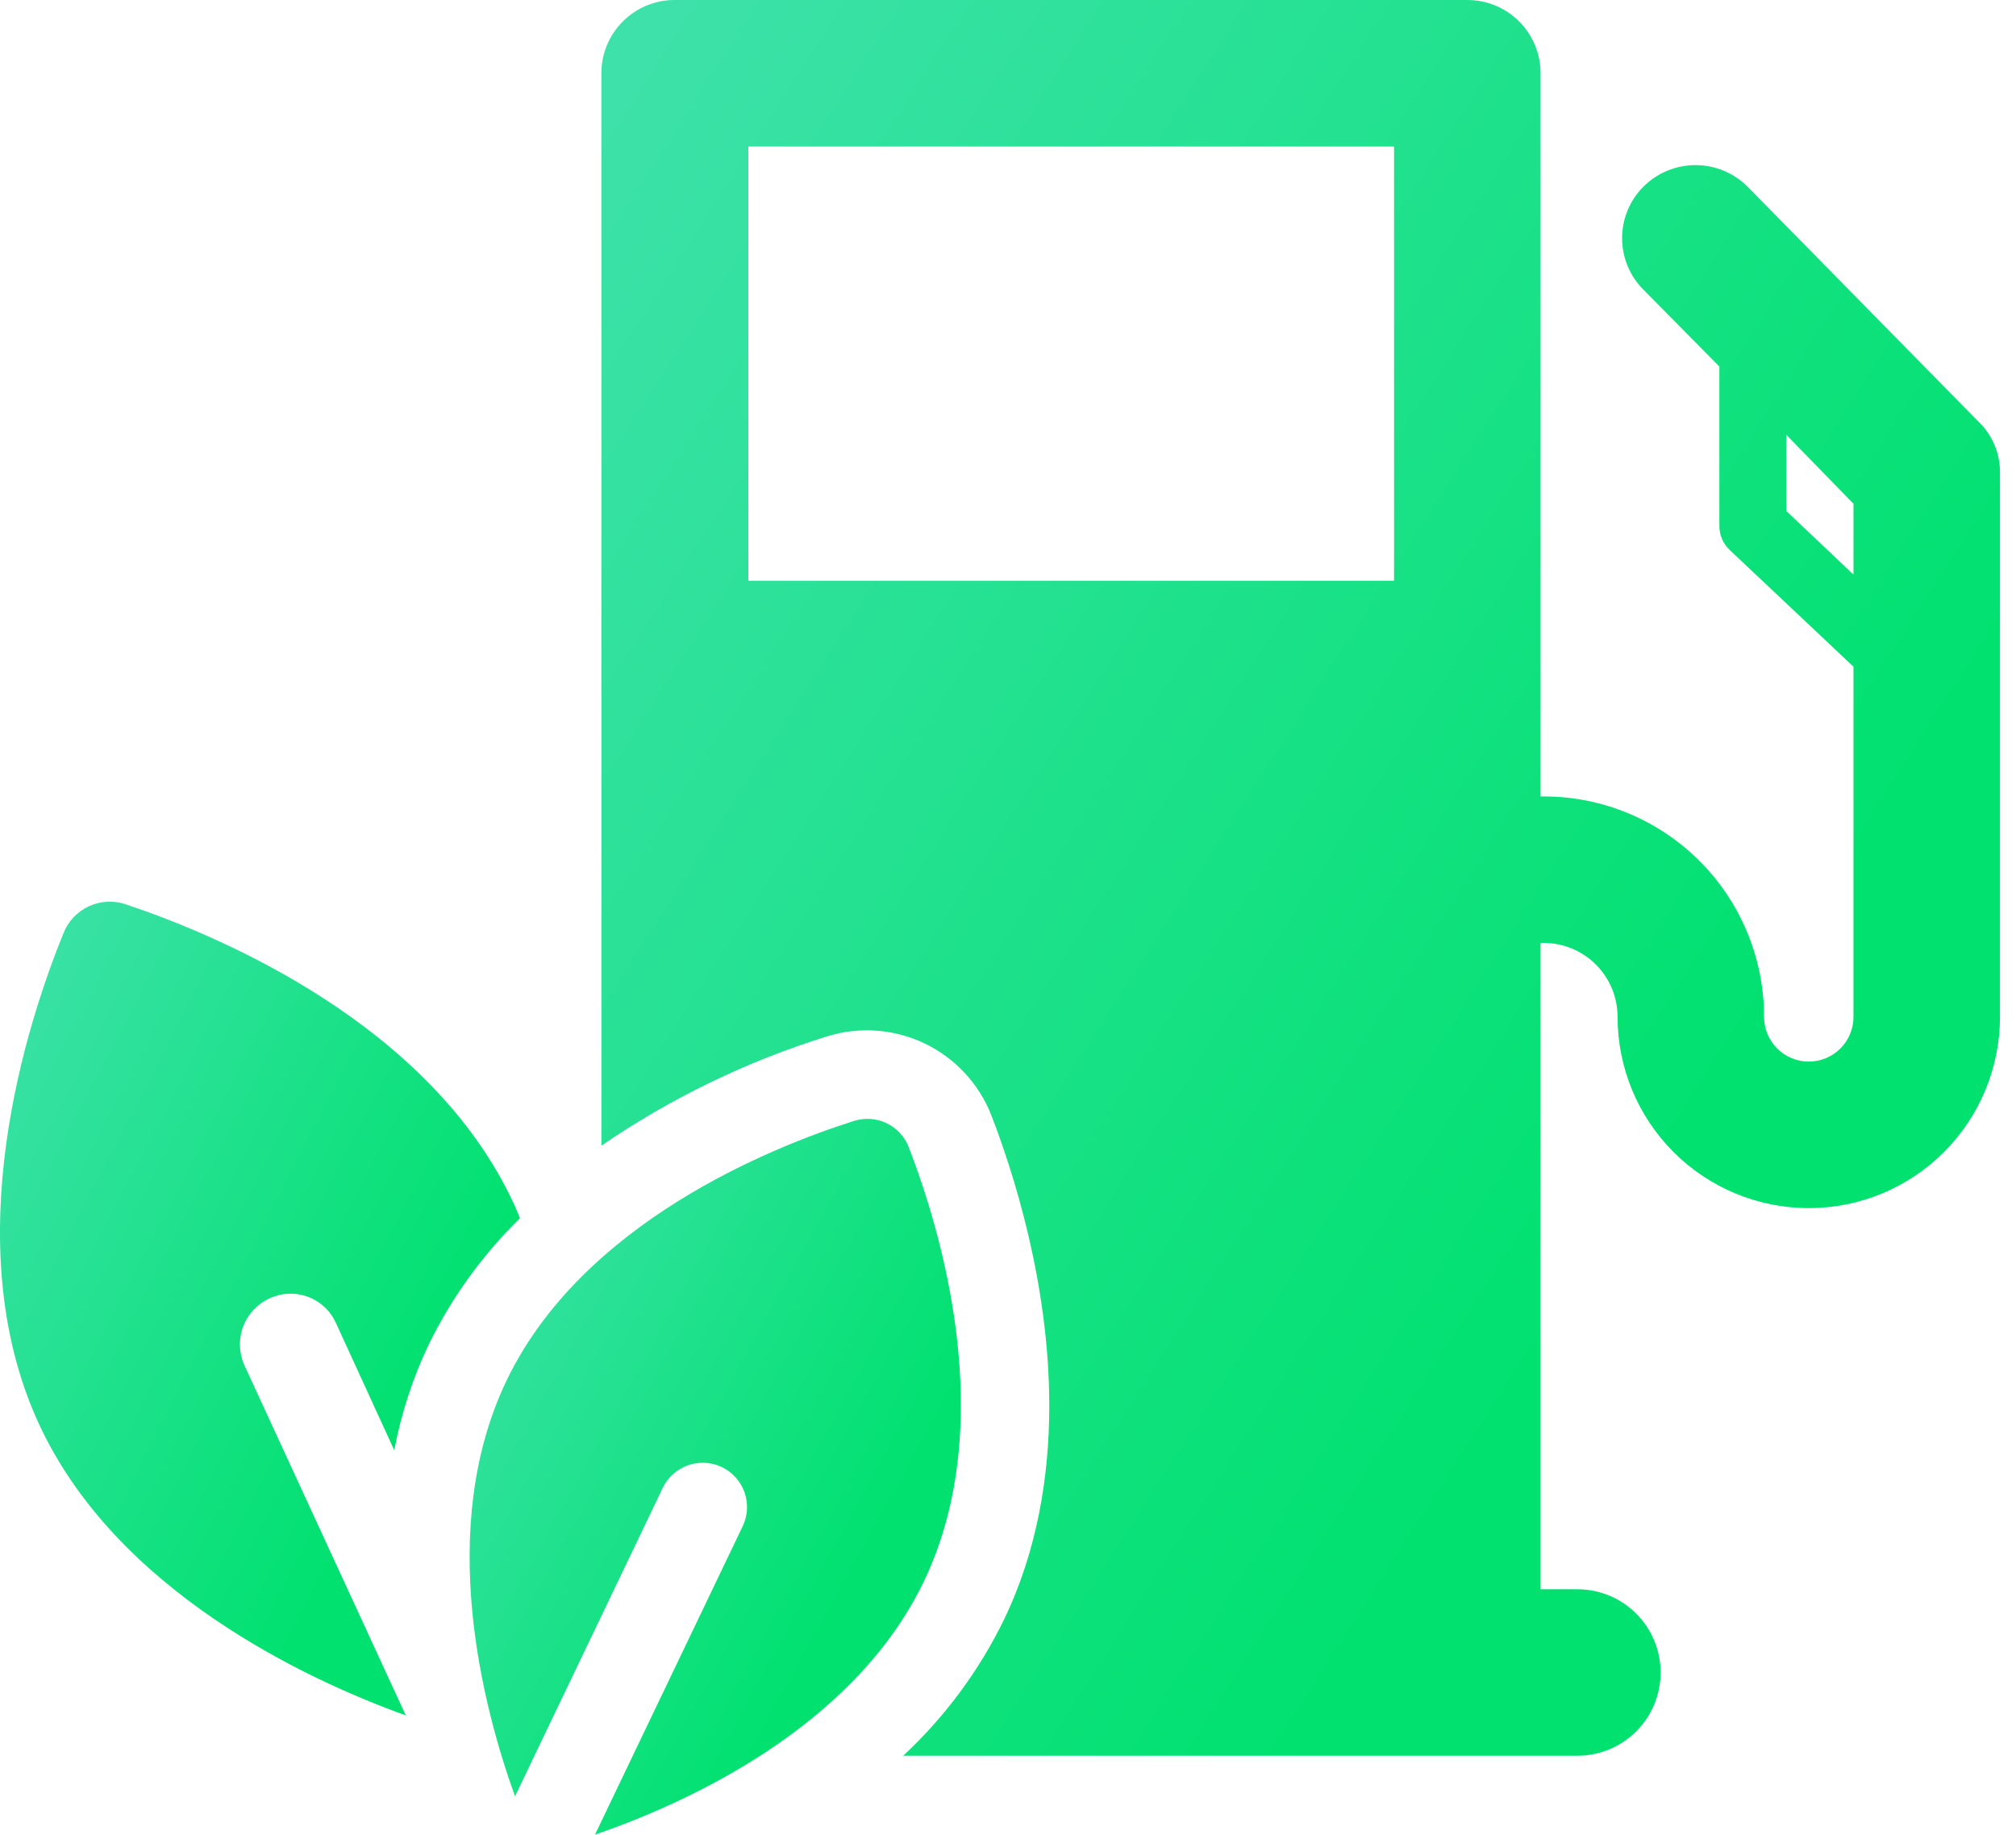
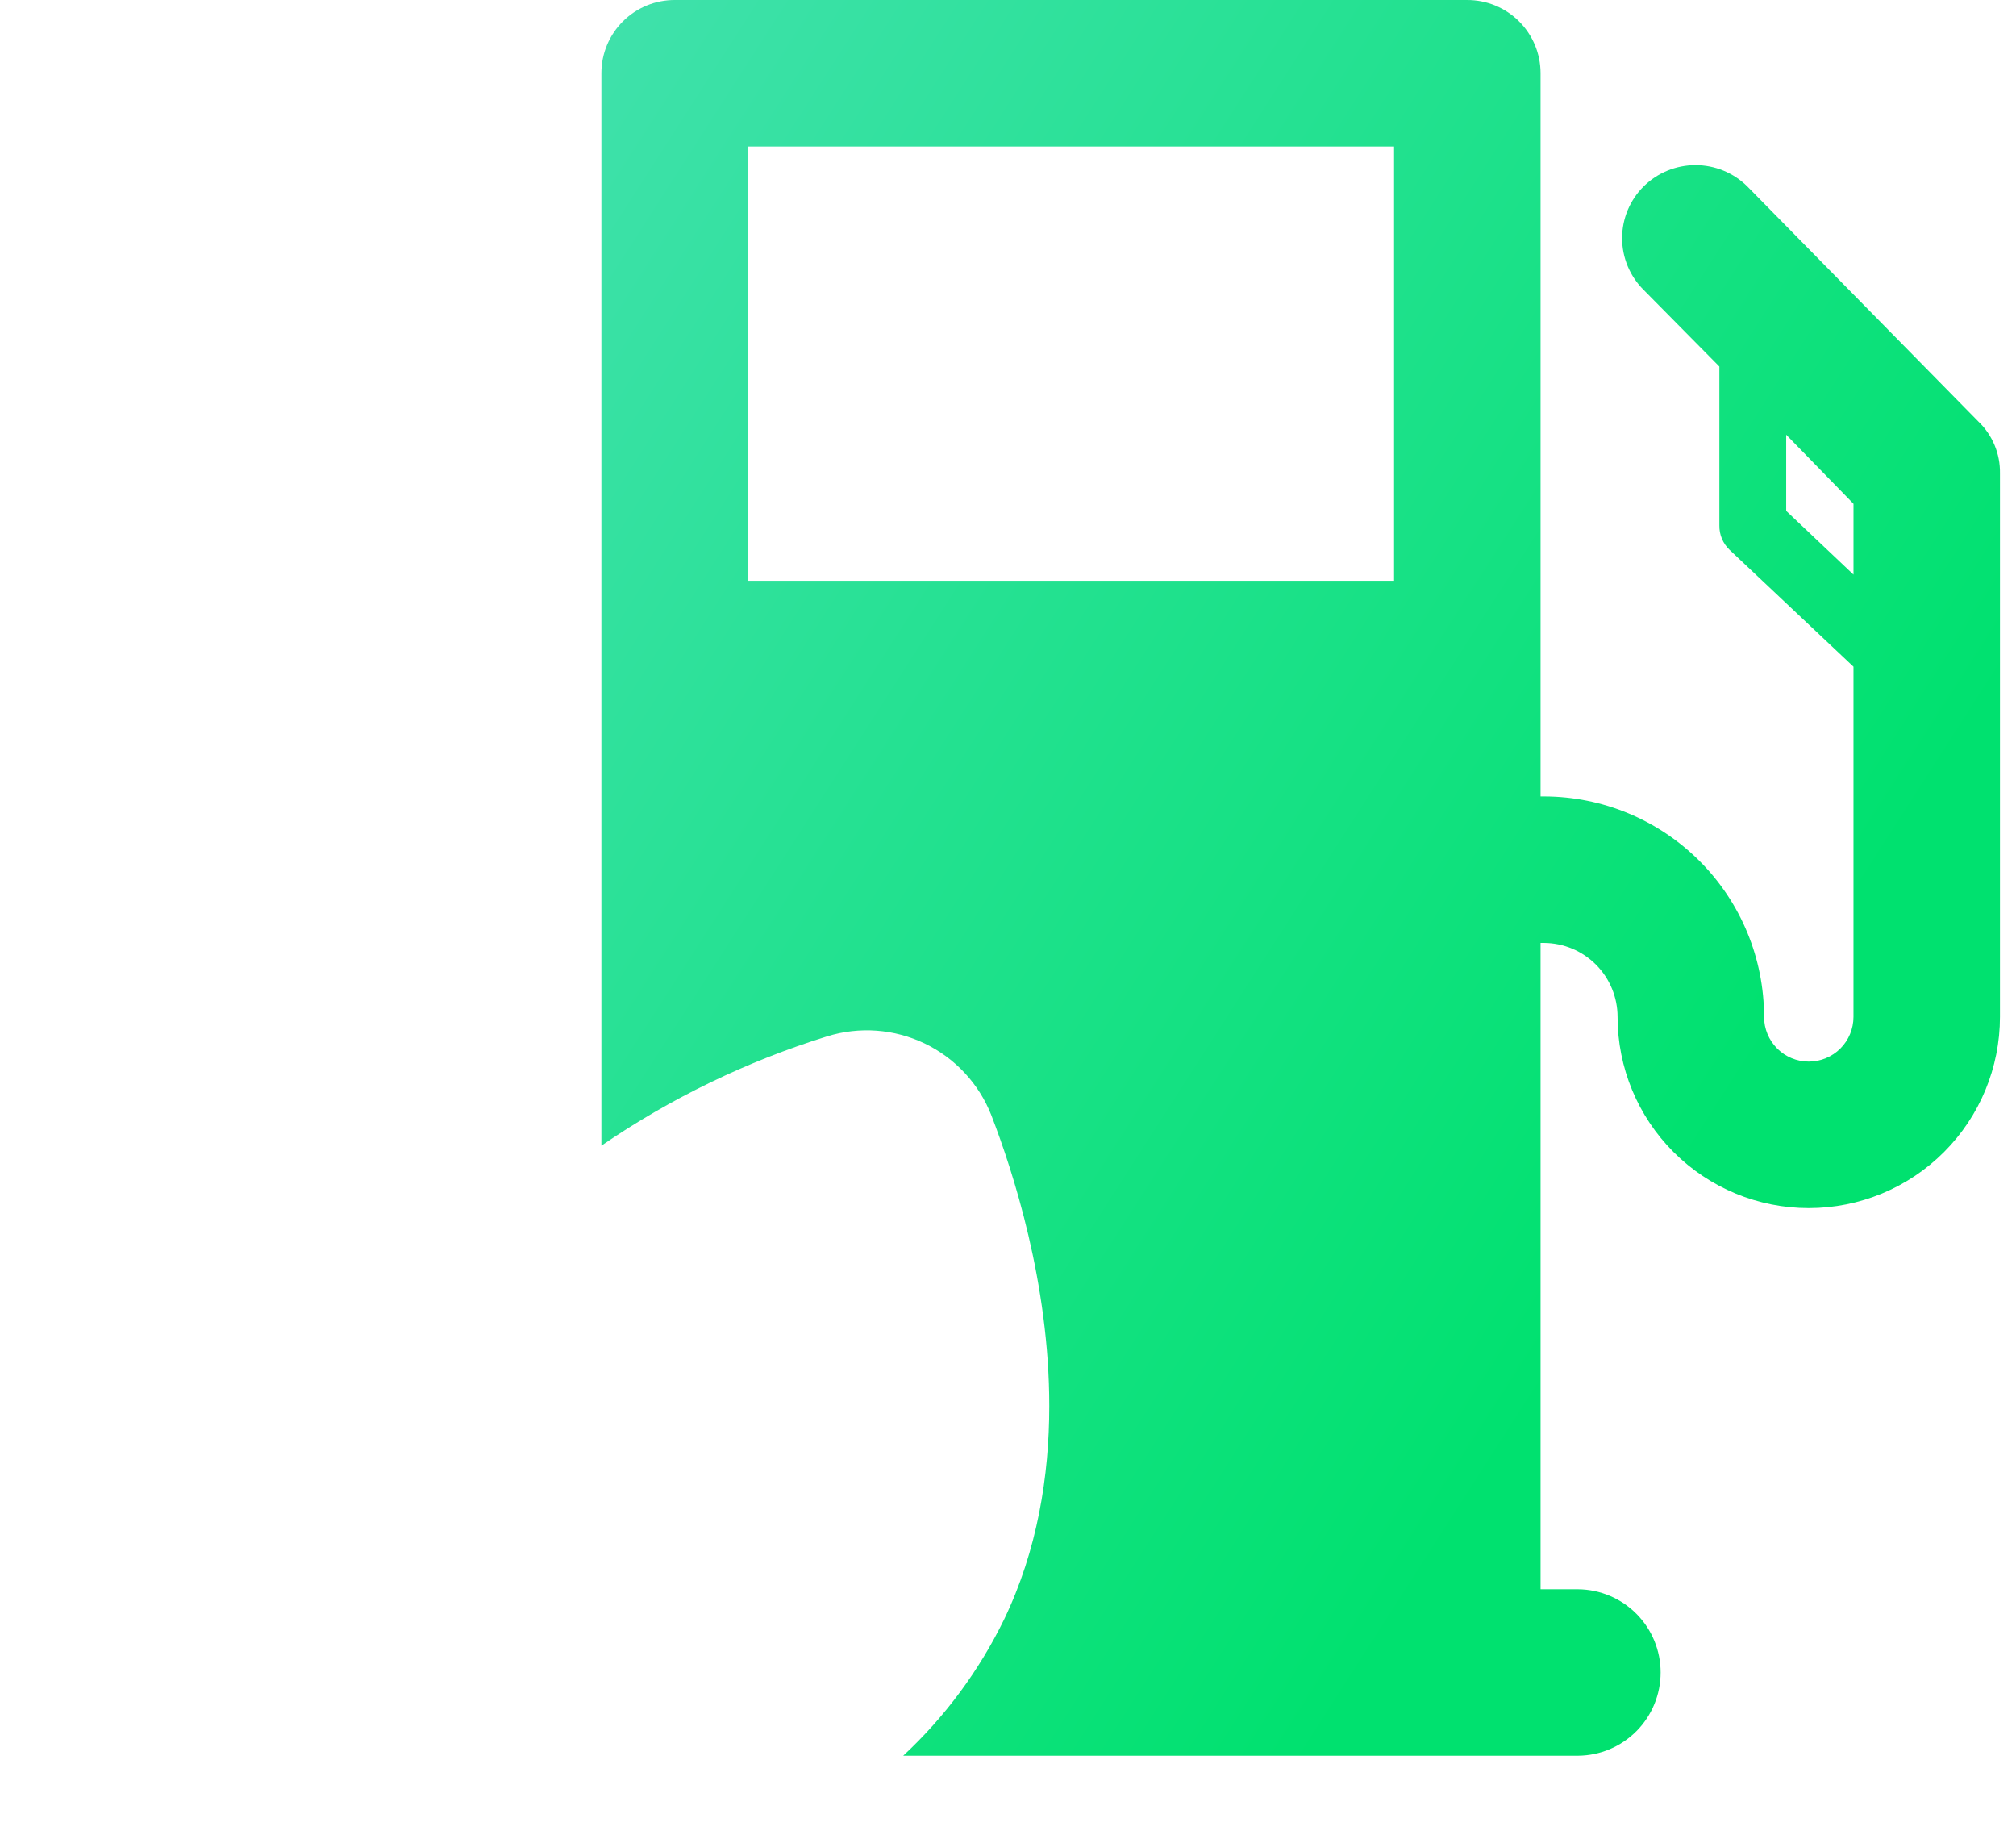
<svg xmlns="http://www.w3.org/2000/svg" width="122" height="111" viewBox="0 0 122 111" fill="none">
  <path d="M119.717 25.498L105.737 11.276C104.902 10.452 103.776 9.99 102.603 9.99C101.43 9.99 100.304 10.452 99.469 11.276C99.055 11.686 98.727 12.174 98.502 12.712C98.278 13.25 98.163 13.827 98.163 14.409C98.163 14.992 98.278 15.569 98.502 16.107C98.727 16.645 99.055 17.133 99.469 17.543L104.049 22.177V31.793C104.045 32.068 104.097 32.34 104.203 32.594C104.309 32.847 104.467 33.076 104.665 33.266L112.165 40.337V61.523C112.165 62.241 111.88 62.929 111.372 63.436C110.865 63.943 110.177 64.228 109.459 64.228C108.742 64.228 108.054 63.943 107.547 63.436C107.039 62.929 106.754 62.241 106.754 61.523C106.755 57.99 105.354 54.601 102.858 52.1C100.362 49.599 96.976 48.191 93.443 48.185H93.228V4.419C93.227 3.837 93.111 3.261 92.887 2.723C92.662 2.186 92.334 1.698 91.921 1.288C91.508 0.877 91.019 0.552 90.48 0.331C89.941 0.11 89.365 -0.002 88.782 3.44434e-05H40.84C40.257 -0.002 39.68 0.11 39.141 0.331C38.603 0.552 38.113 0.877 37.7 1.288C37.287 1.698 36.959 2.186 36.734 2.723C36.51 3.26 36.394 3.837 36.393 4.419V69.316C40.59 66.441 45.195 64.211 50.053 62.701C52.005 62.094 54.114 62.248 55.958 63.132C57.801 64.017 59.241 65.566 59.989 67.468C61.302 70.869 63.498 77.619 63.498 85.064C63.498 89.296 62.775 93.796 60.766 97.974C59.255 101.077 57.185 103.873 54.659 106.224H95.504C96.832 106.212 98.101 105.676 99.035 104.733C99.97 103.79 100.494 102.516 100.494 101.188C100.494 99.861 99.97 98.587 99.035 97.644C98.101 96.701 96.832 96.165 95.504 96.153H93.228V57.048H93.442C94.624 57.056 95.754 57.531 96.588 58.369C97.421 59.207 97.888 60.341 97.889 61.522C97.889 64.591 99.108 67.534 101.278 69.704C103.448 71.874 106.391 73.093 109.459 73.093C112.528 73.093 115.471 71.874 117.641 69.704C119.811 67.534 121.03 64.591 121.03 61.522V28.632C121.04 28.047 120.928 27.467 120.702 26.927C120.476 26.388 120.141 25.901 119.717 25.498ZM84.363 35.14H45.286V8.866H84.363V35.14ZM112.166 34.766L108.093 30.909V26.301L112.166 30.48V34.766Z" fill="url(#paint0_linear_533_3197)" />
-   <path d="M14.779 82.574L24.556 103.786C18.475 101.59 6.985 96.234 2.325 86.082C-2.684 75.154 1.628 61.894 3.852 56.432C4.142 55.717 4.696 55.141 5.398 54.822C6.101 54.503 6.899 54.466 7.628 54.718C13.226 56.593 26.08 61.95 31.117 72.877C31.225 73.145 31.358 73.413 31.465 73.708C29.202 75.918 27.336 78.5 25.948 81.342C24.977 83.376 24.274 85.527 23.859 87.742L20.323 80.029C20.157 79.667 19.922 79.342 19.629 79.071C19.337 78.801 18.995 78.592 18.621 78.455C18.247 78.318 17.85 78.256 17.453 78.274C17.055 78.291 16.665 78.387 16.305 78.556C15.574 78.891 15.004 79.501 14.719 80.252C14.433 81.004 14.455 81.838 14.779 82.574Z" fill="url(#paint1_linear_533_3197)" />
-   <path d="M54.996 69.411C54.75 68.772 54.269 68.251 53.651 67.955C53.034 67.659 52.326 67.611 51.674 67.82C46.701 69.399 35.236 73.963 30.647 83.543C26.366 92.481 29.232 103.314 31.167 108.681L40.094 90.048C40.244 89.726 40.456 89.438 40.718 89.199C40.98 88.96 41.287 88.776 41.621 88.656C41.955 88.537 42.309 88.484 42.663 88.503C43.018 88.521 43.365 88.609 43.684 88.763C44.004 88.916 44.291 89.131 44.527 89.395C44.763 89.66 44.944 89.969 45.06 90.304C45.176 90.639 45.225 90.994 45.203 91.348C45.181 91.702 45.089 92.048 44.932 92.366L36.006 111C41.403 109.144 51.641 104.588 55.922 95.65C60.51 86.07 56.882 74.276 54.996 69.411Z" fill="url(#paint2_linear_533_3197)" />
  <defs>
    <linearGradient id="paint0_linear_533_3197" x1="25.313" y1="-72.176" x2="144.755" y2="4.427" gradientUnits="userSpaceOnUse">
      <stop stop-color="#61E1CB" />
      <stop offset="1" stop-color="#00E16F" />
    </linearGradient>
    <linearGradient id="paint1_linear_533_3197" x1="-4.119" y1="21.1" x2="45.436" y2="46.592" gradientUnits="userSpaceOnUse">
      <stop stop-color="#61E1CB" />
      <stop offset="1" stop-color="#00E16F" />
    </linearGradient>
    <linearGradient id="paint2_linear_533_3197" x1="24.528" y1="38.265" x2="69.889" y2="63.328" gradientUnits="userSpaceOnUse">
      <stop stop-color="#61E1CB" />
      <stop offset="1" stop-color="#00E16F" />
    </linearGradient>
  </defs>
</svg>